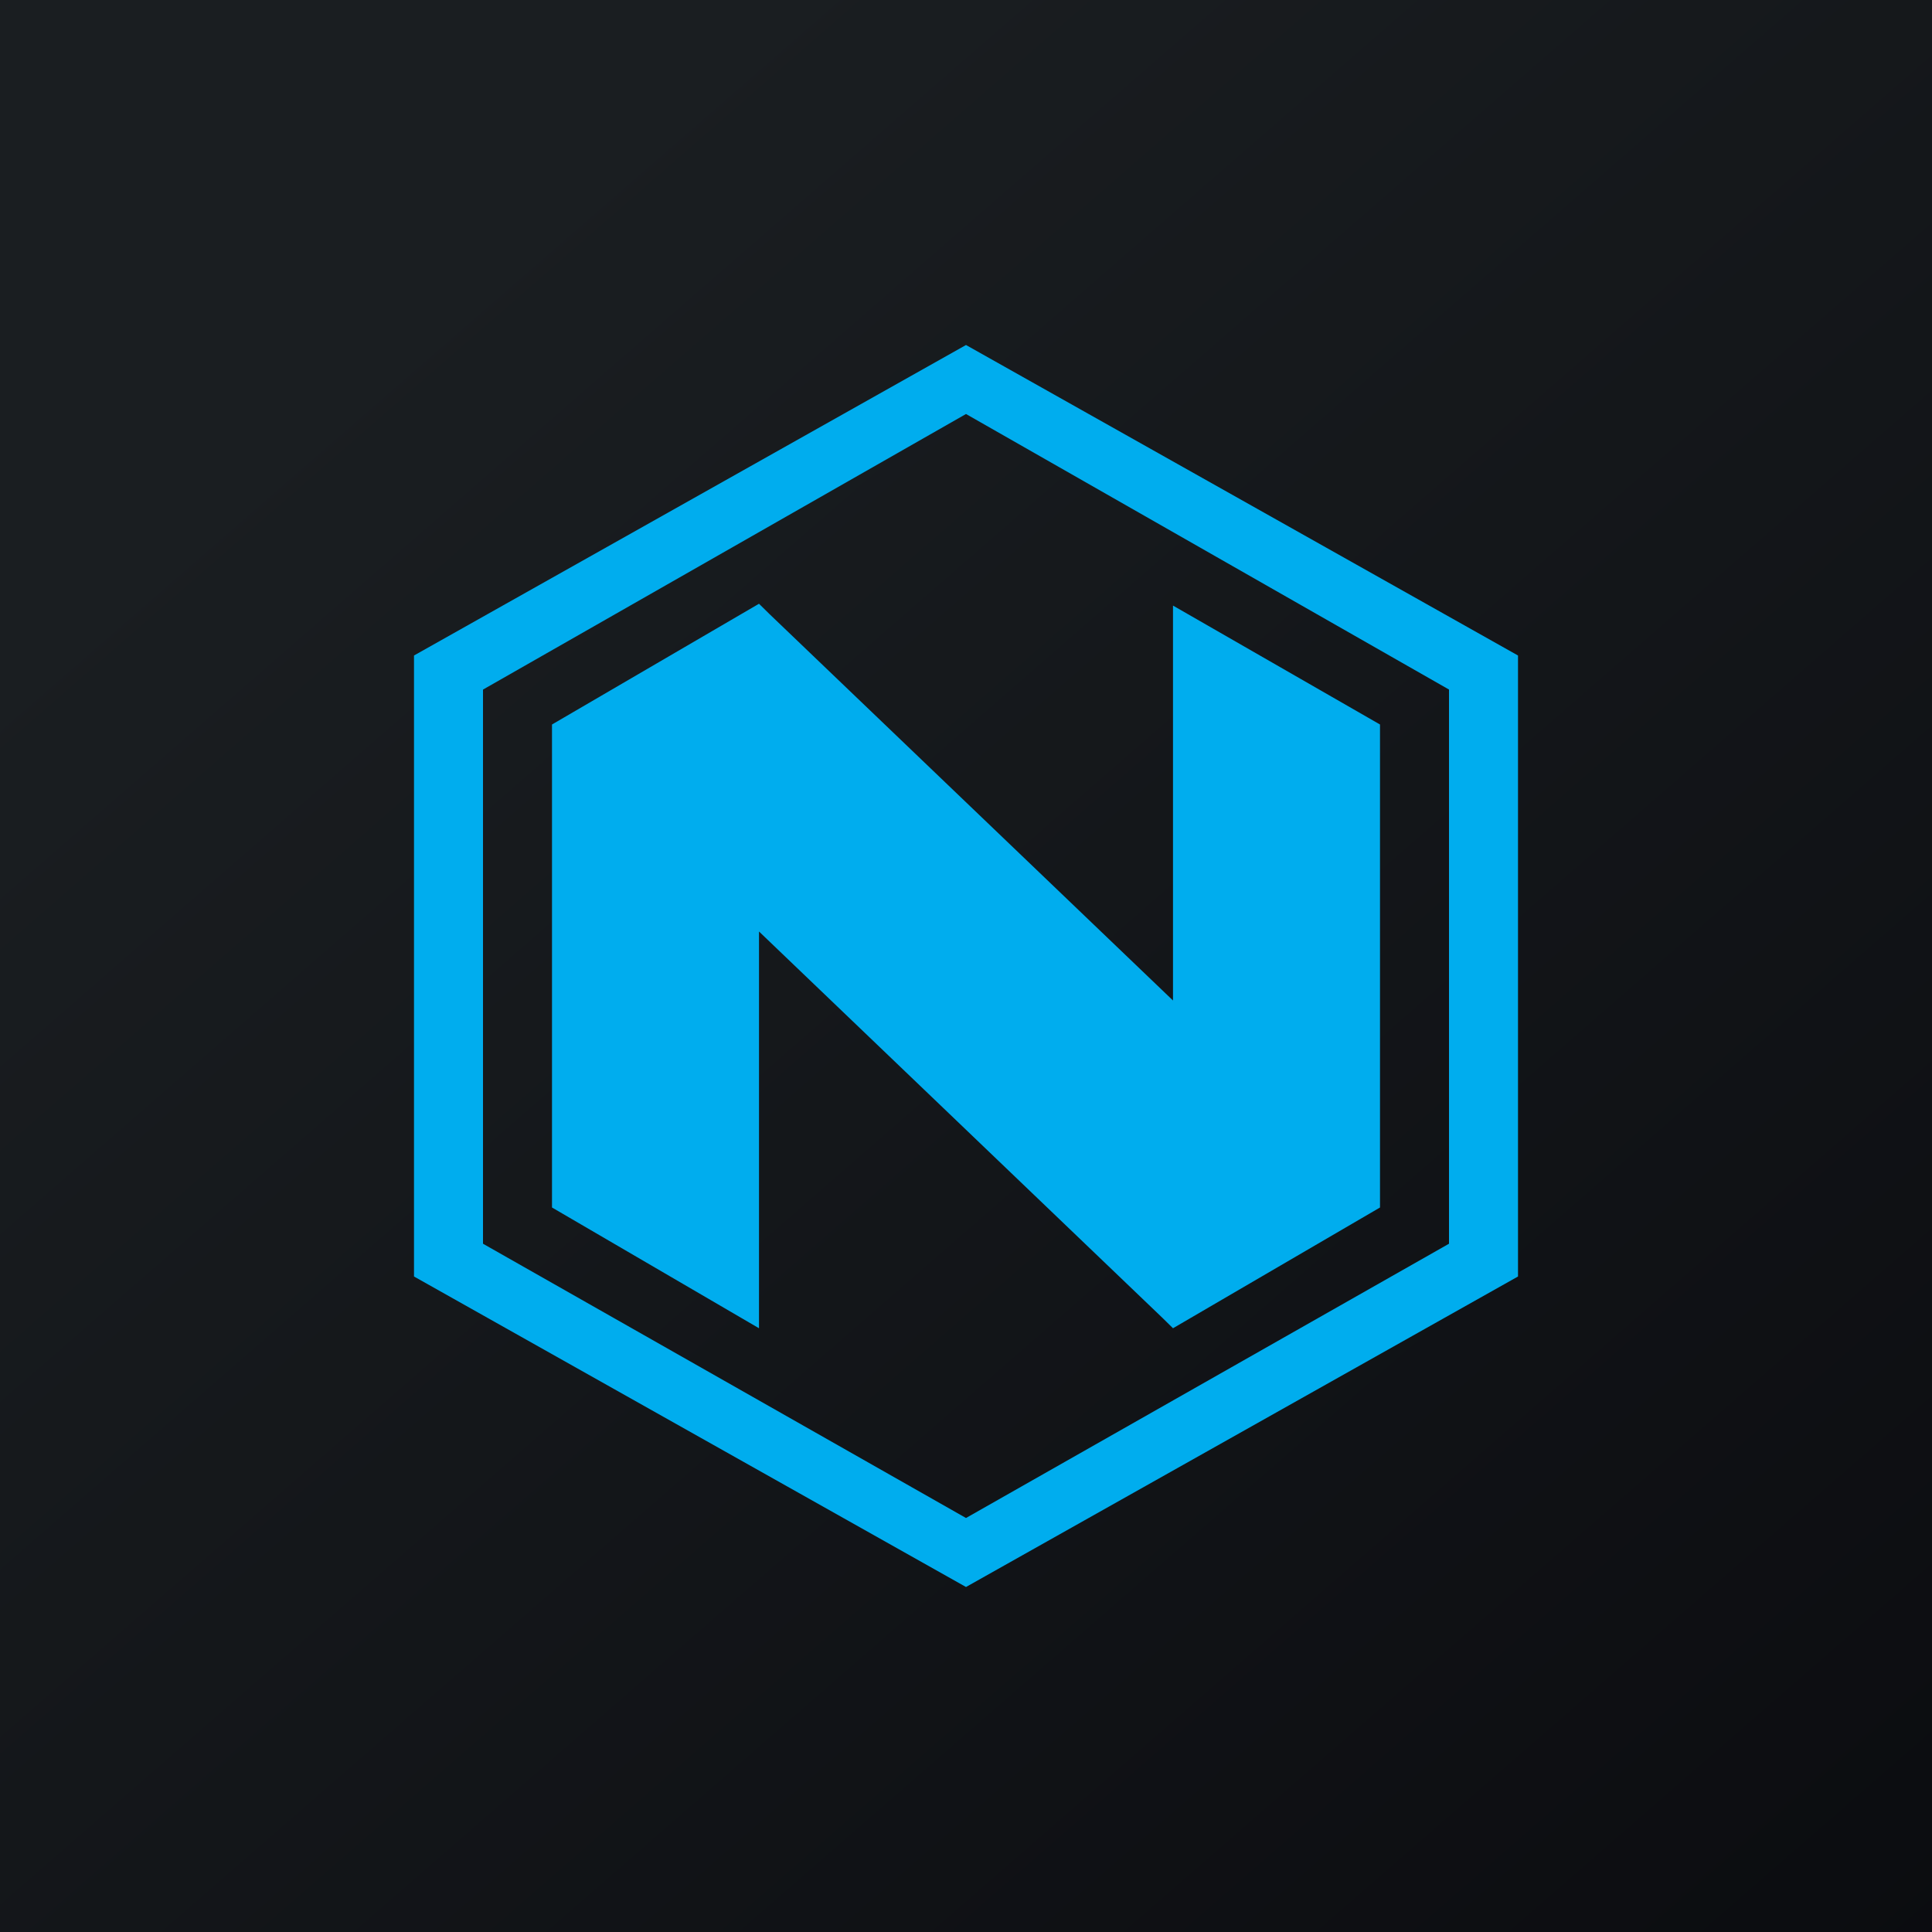
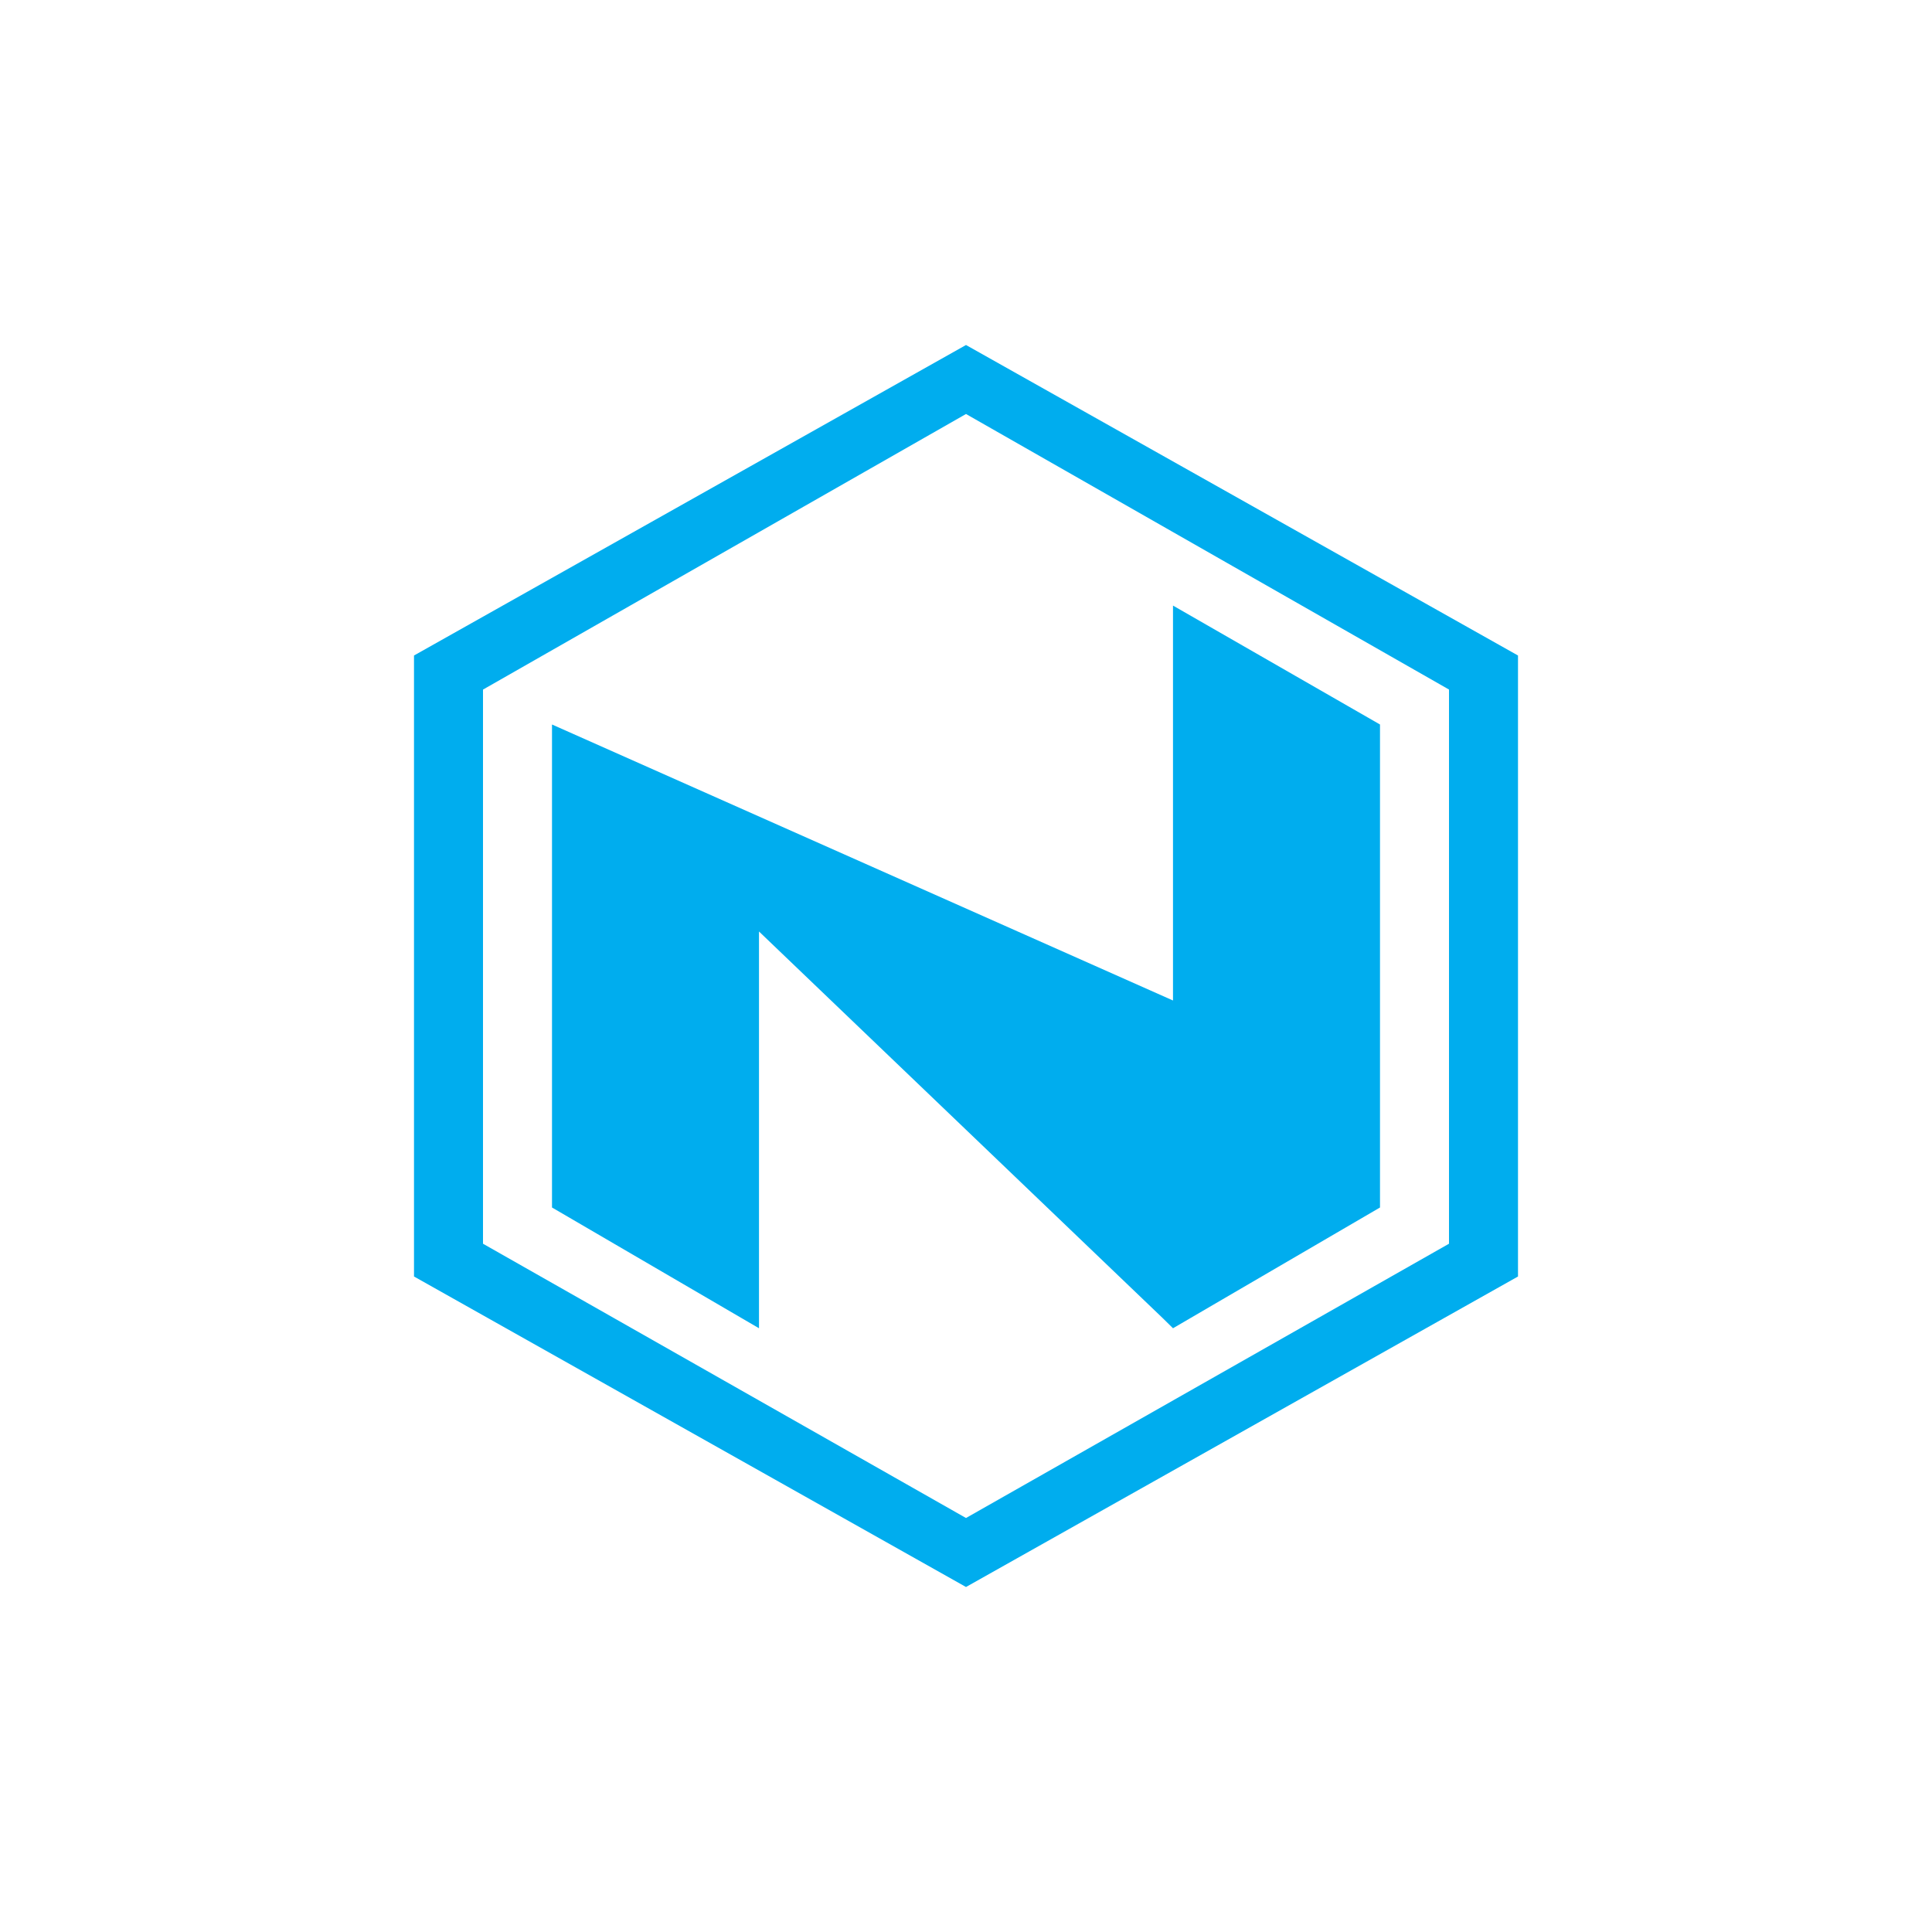
<svg xmlns="http://www.w3.org/2000/svg" width="56" height="56">
-   <path fill="url(#paint0_linear)" d="M0 0h56v56H0z" />
-   <path d="M16 21v14l6 3.5V27l11.695 11.2.305.3 6-3.5V21l-6-3.447V29L22.305 17.8 22 17.5 16 21zm12-11l-16 9v18l16 9 16-9V19l-16-9zm14 26.05L28 44l-14-7.95V19.988L28 12l14 7.987V36.05z" fill="#00ADEE" />
+   <path d="M16 21v14l6 3.5V27l11.695 11.2.305.3 6-3.5V21l-6-3.447V29zm12-11l-16 9v18l16 9 16-9V19l-16-9zm14 26.05L28 44l-14-7.95V19.988L28 12l14 7.987V36.05z" fill="#00ADEE" />
  <defs>
    <linearGradient id="paint0_linear" x1="10.418" y1="9.712" x2="68.147" y2="76.017" gradientUnits="userSpaceOnUse">
      <stop stop-color="#1A1E21" />
      <stop offset="1" stop-color="#06060A" />
    </linearGradient>
  </defs>
</svg>